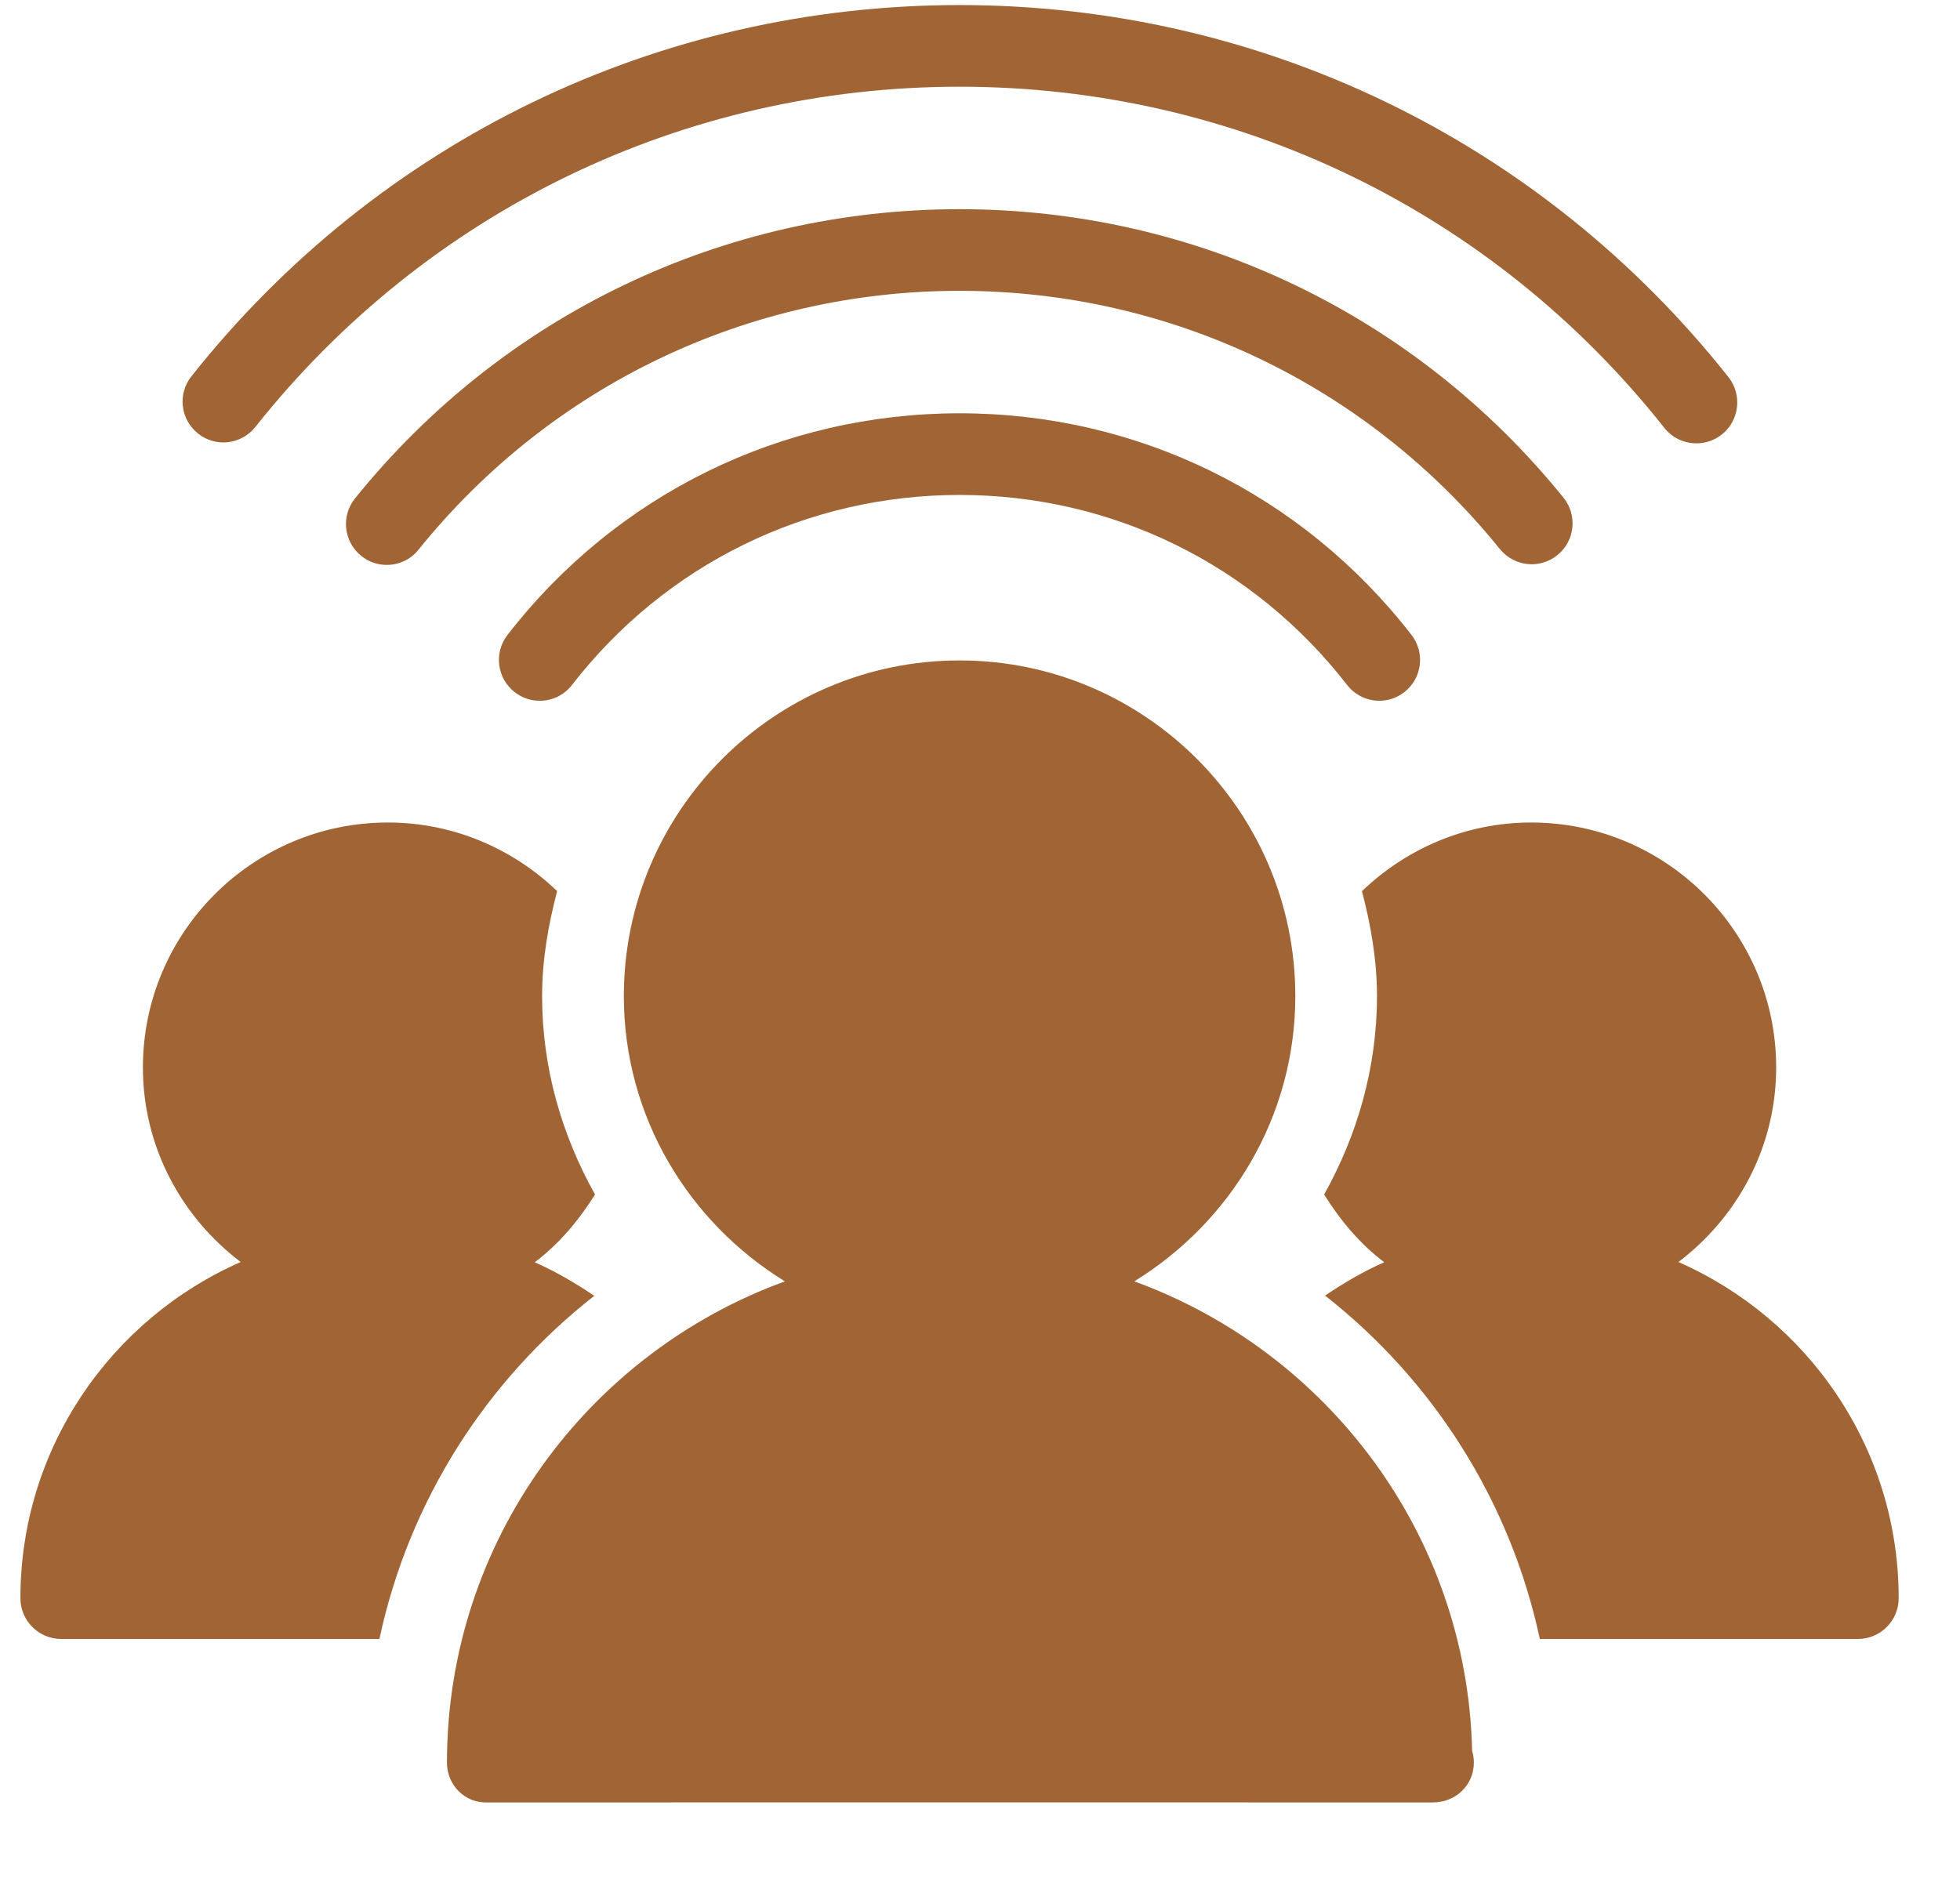
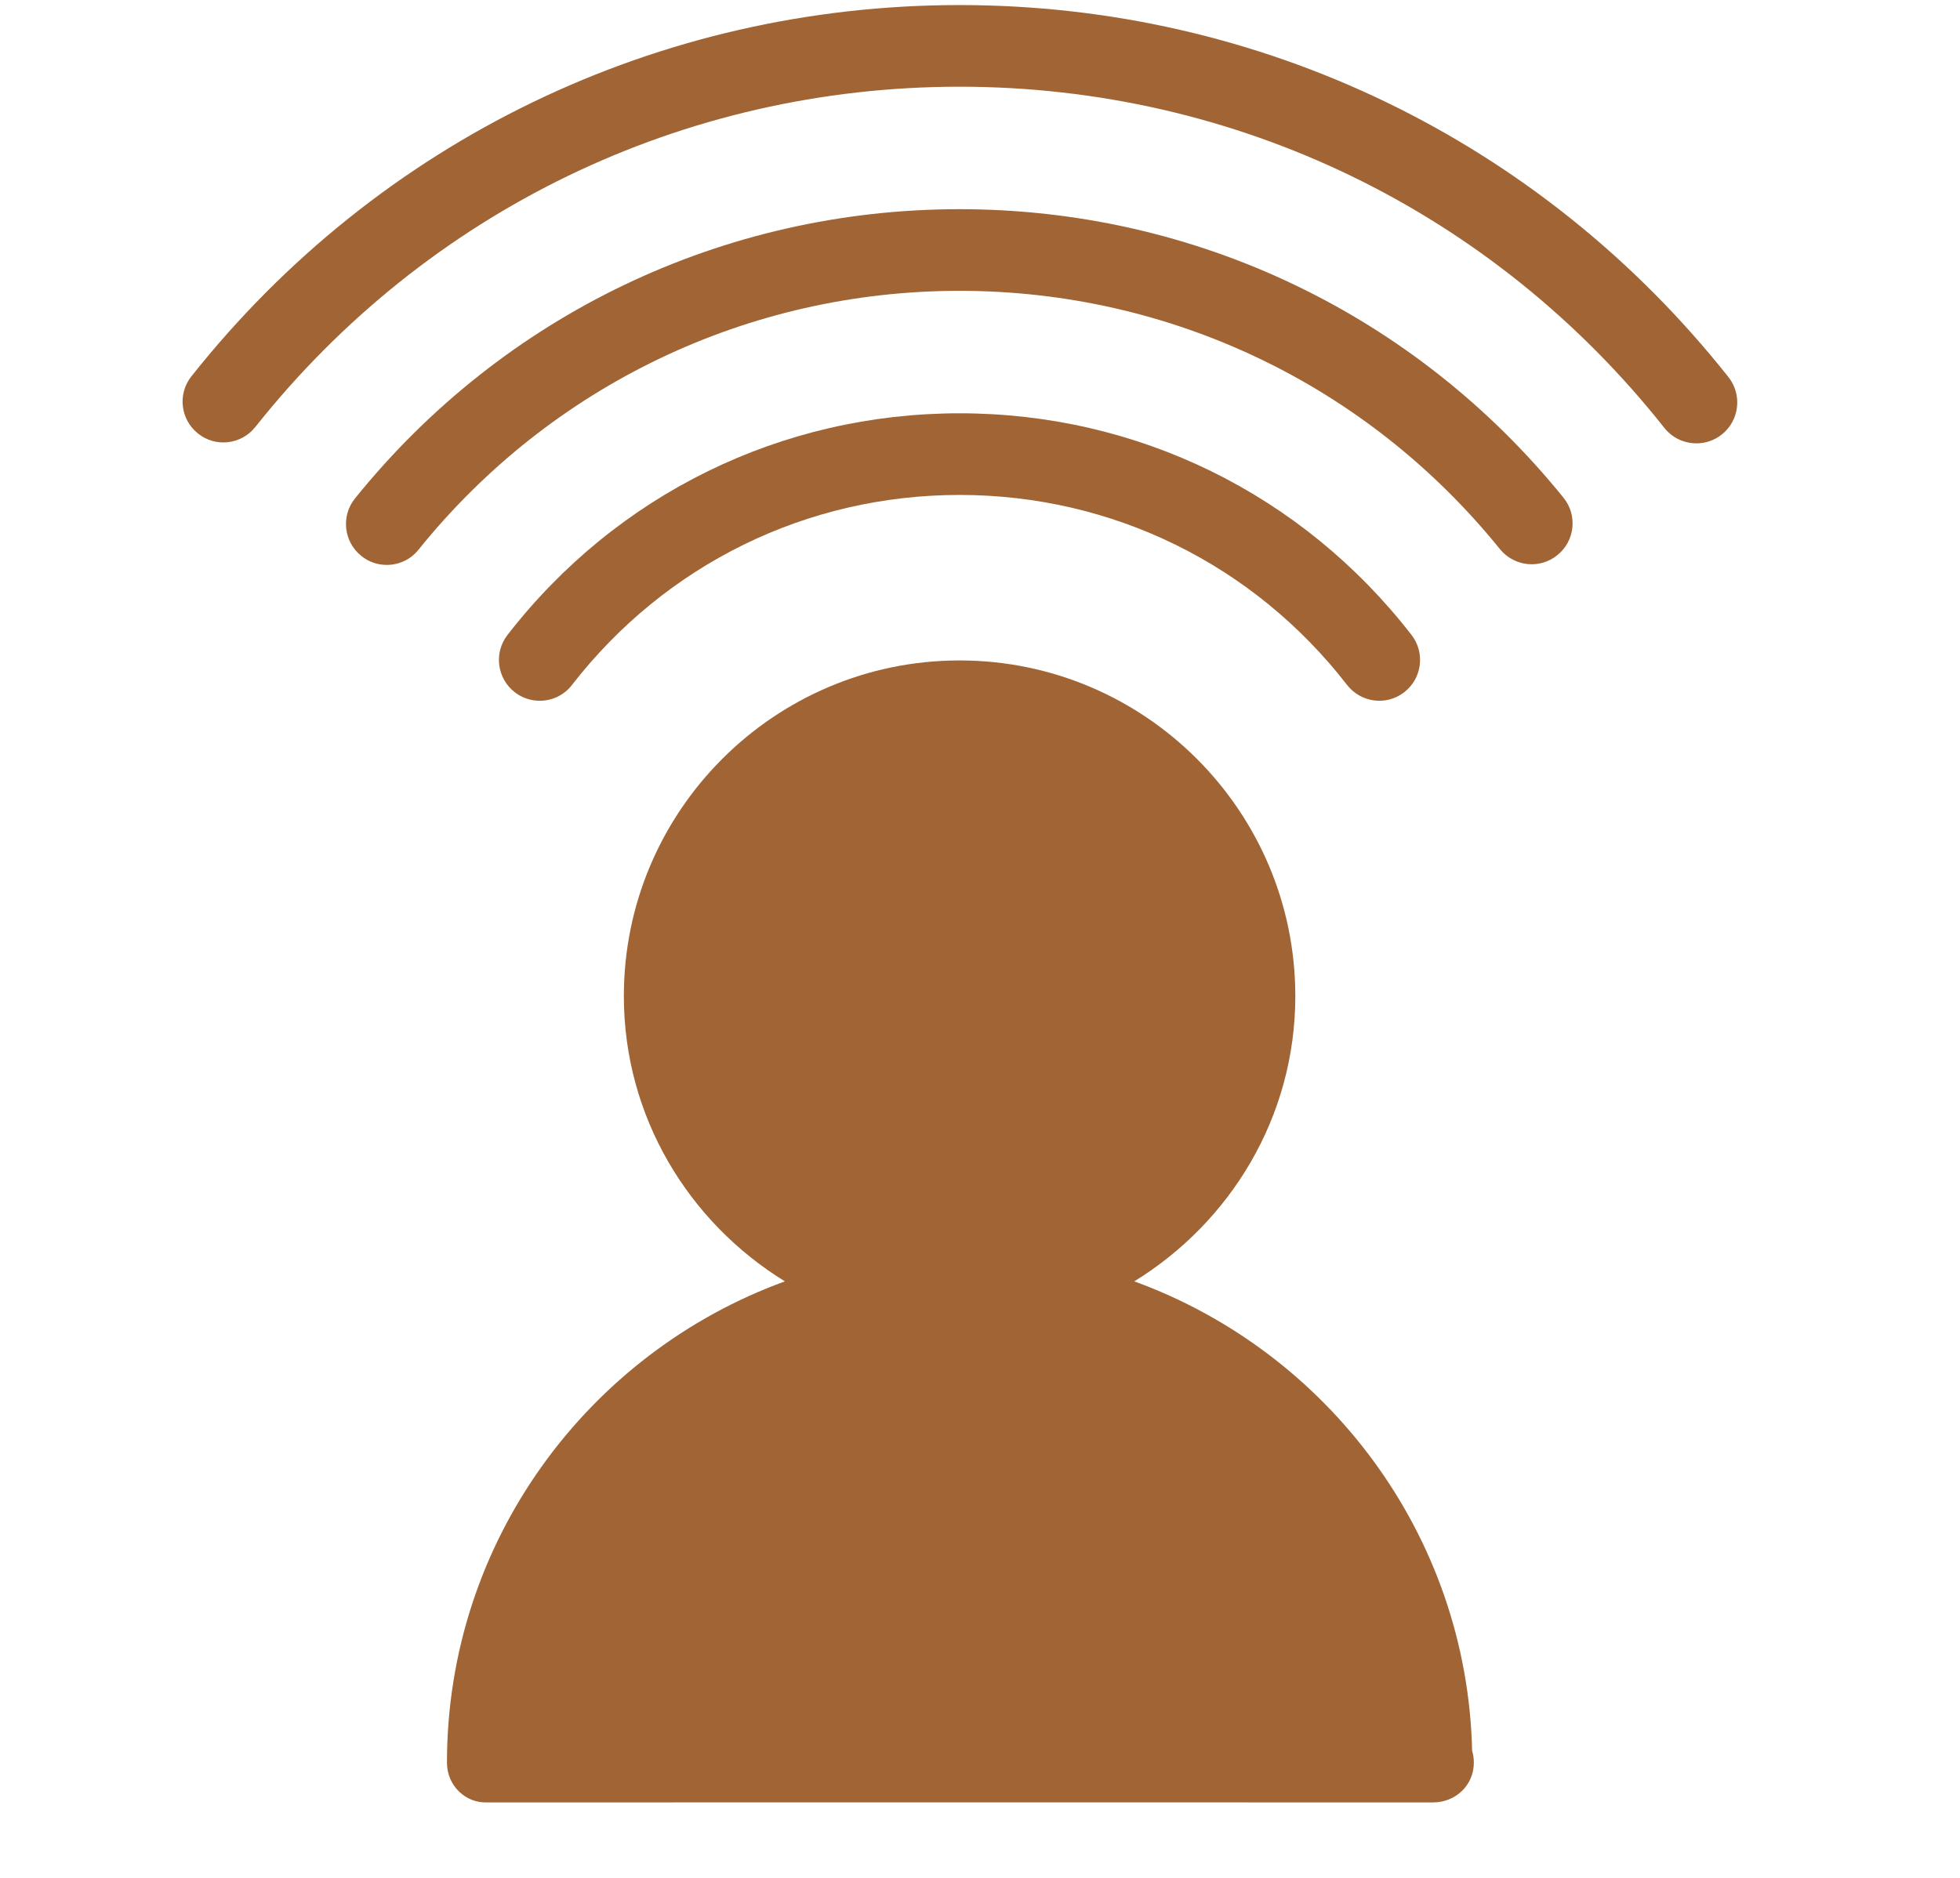
<svg xmlns="http://www.w3.org/2000/svg" width="24px" height="23px" viewBox="0 0 24 23" version="1.1">
  <title>Group</title>
  <g id="Page-1" stroke="none" stroke-width="1" fill="none" fill-rule="evenodd">
    <g id="Group-22" transform="translate(-304, -223.54)" fill="#A16434">
      <g id="Group" transform="translate(304.25, 223.602)">
-         <path d="M20.302,15.395 C21.025,14.847 21.499,13.987 21.499,13.012 C21.499,11.357 20.154,10.012 18.499,10.012 C17.695,10.012 16.966,10.335 16.427,10.853 C16.535,11.266 16.611,11.691 16.611,12.138 C16.611,13.023 16.367,13.846 15.964,14.568 C16.161,14.885 16.403,15.173 16.7,15.398 C16.446,15.509 16.206,15.651 15.975,15.806 C17.294,16.841 18.242,18.316 18.605,20.012 L22.499,20.012 C22.776,20.012 22.999,19.789 22.999,19.512 C22.999,17.673 21.887,16.092 20.302,15.395" id="Fill-66" />
-         <path d="M7.027,15.809 C6.796,15.653 6.554,15.511 6.298,15.398 C6.596,15.173 6.838,14.885 7.036,14.568 C6.632,13.846 6.388,13.023 6.388,12.138 C6.388,11.691 6.464,11.266 6.572,10.852 C6.033,10.335 5.304,10.012 4.5,10.012 C2.845,10.012 1.5,11.357 1.5,13.012 C1.5,13.987 1.974,14.847 2.697,15.395 C1.112,16.092 0,17.673 0,19.512 C0,19.788 0.223,20.012 0.5,20.012 L4.396,20.012 C4.758,18.317 5.707,16.843 7.027,15.809" id="Fill-67" />
        <path d="M6.359,8.521 C6.252,8.521 6.144,8.487 6.053,8.416 C5.835,8.247 5.795,7.933 5.964,7.715 C7.301,5.99 9.319,5 11.5,5 C13.68,5 15.697,5.99 17.034,7.715 C17.203,7.933 17.163,8.247 16.945,8.416 C16.727,8.586 16.413,8.545 16.244,8.326 C15.098,6.849 13.369,6 11.5,6 C9.63,6 7.901,6.849 6.754,8.327 C6.656,8.455 6.508,8.521 6.359,8.521" id="Fill-68" />
        <path d="M4.486,6.857 C4.375,6.857 4.264,6.821 4.173,6.746 C3.958,6.573 3.924,6.258 4.096,6.044 C5.91,3.792 8.61,2.5 11.499,2.5 C14.384,2.5 17.079,3.788 18.895,6.034 C19.069,6.249 19.035,6.564 18.82,6.737 C18.605,6.912 18.291,6.878 18.116,6.663 C16.492,4.653 14.081,3.5 11.499,3.5 C8.914,3.5 6.498,4.656 4.875,6.67 C4.777,6.794 4.631,6.857 4.486,6.857" id="Fill-69" />
        <path d="M20.523,5.368 C20.375,5.368 20.229,5.304 20.13,5.179 C18.029,2.523 14.883,1 11.5,1 C8.12,1 4.978,2.519 2.877,5.167 C2.705,5.384 2.391,5.421 2.175,5.248 C1.959,5.077 1.922,4.763 2.094,4.547 C4.385,1.657 7.814,0 11.5,0 C15.19,0 18.622,1.662 20.915,4.557 C21.086,4.774 21.049,5.089 20.833,5.26 C20.741,5.333 20.631,5.368 20.523,5.368" id="Fill-70" />
        <path d="M17.776,21.381 C17.715,18.735 16.005,16.493 13.639,15.632 C14.817,14.907 15.611,13.618 15.611,12.138 C15.611,9.871 13.767,8.027 11.5,8.027 C9.233,8.027 7.389,9.871 7.389,12.138 C7.389,13.618 8.184,14.908 9.361,15.632 C6.951,16.509 5.223,18.817 5.223,21.527 C5.223,21.804 5.446,22.027 5.723,22.014 C5.723,22.014 17.291,22.013 17.297,22.014 C17.573,22.014 17.797,21.804 17.797,21.527 C17.797,21.476 17.79,21.427 17.776,21.381" id="Fill-71" />
      </g>
    </g>
  </g>
</svg>